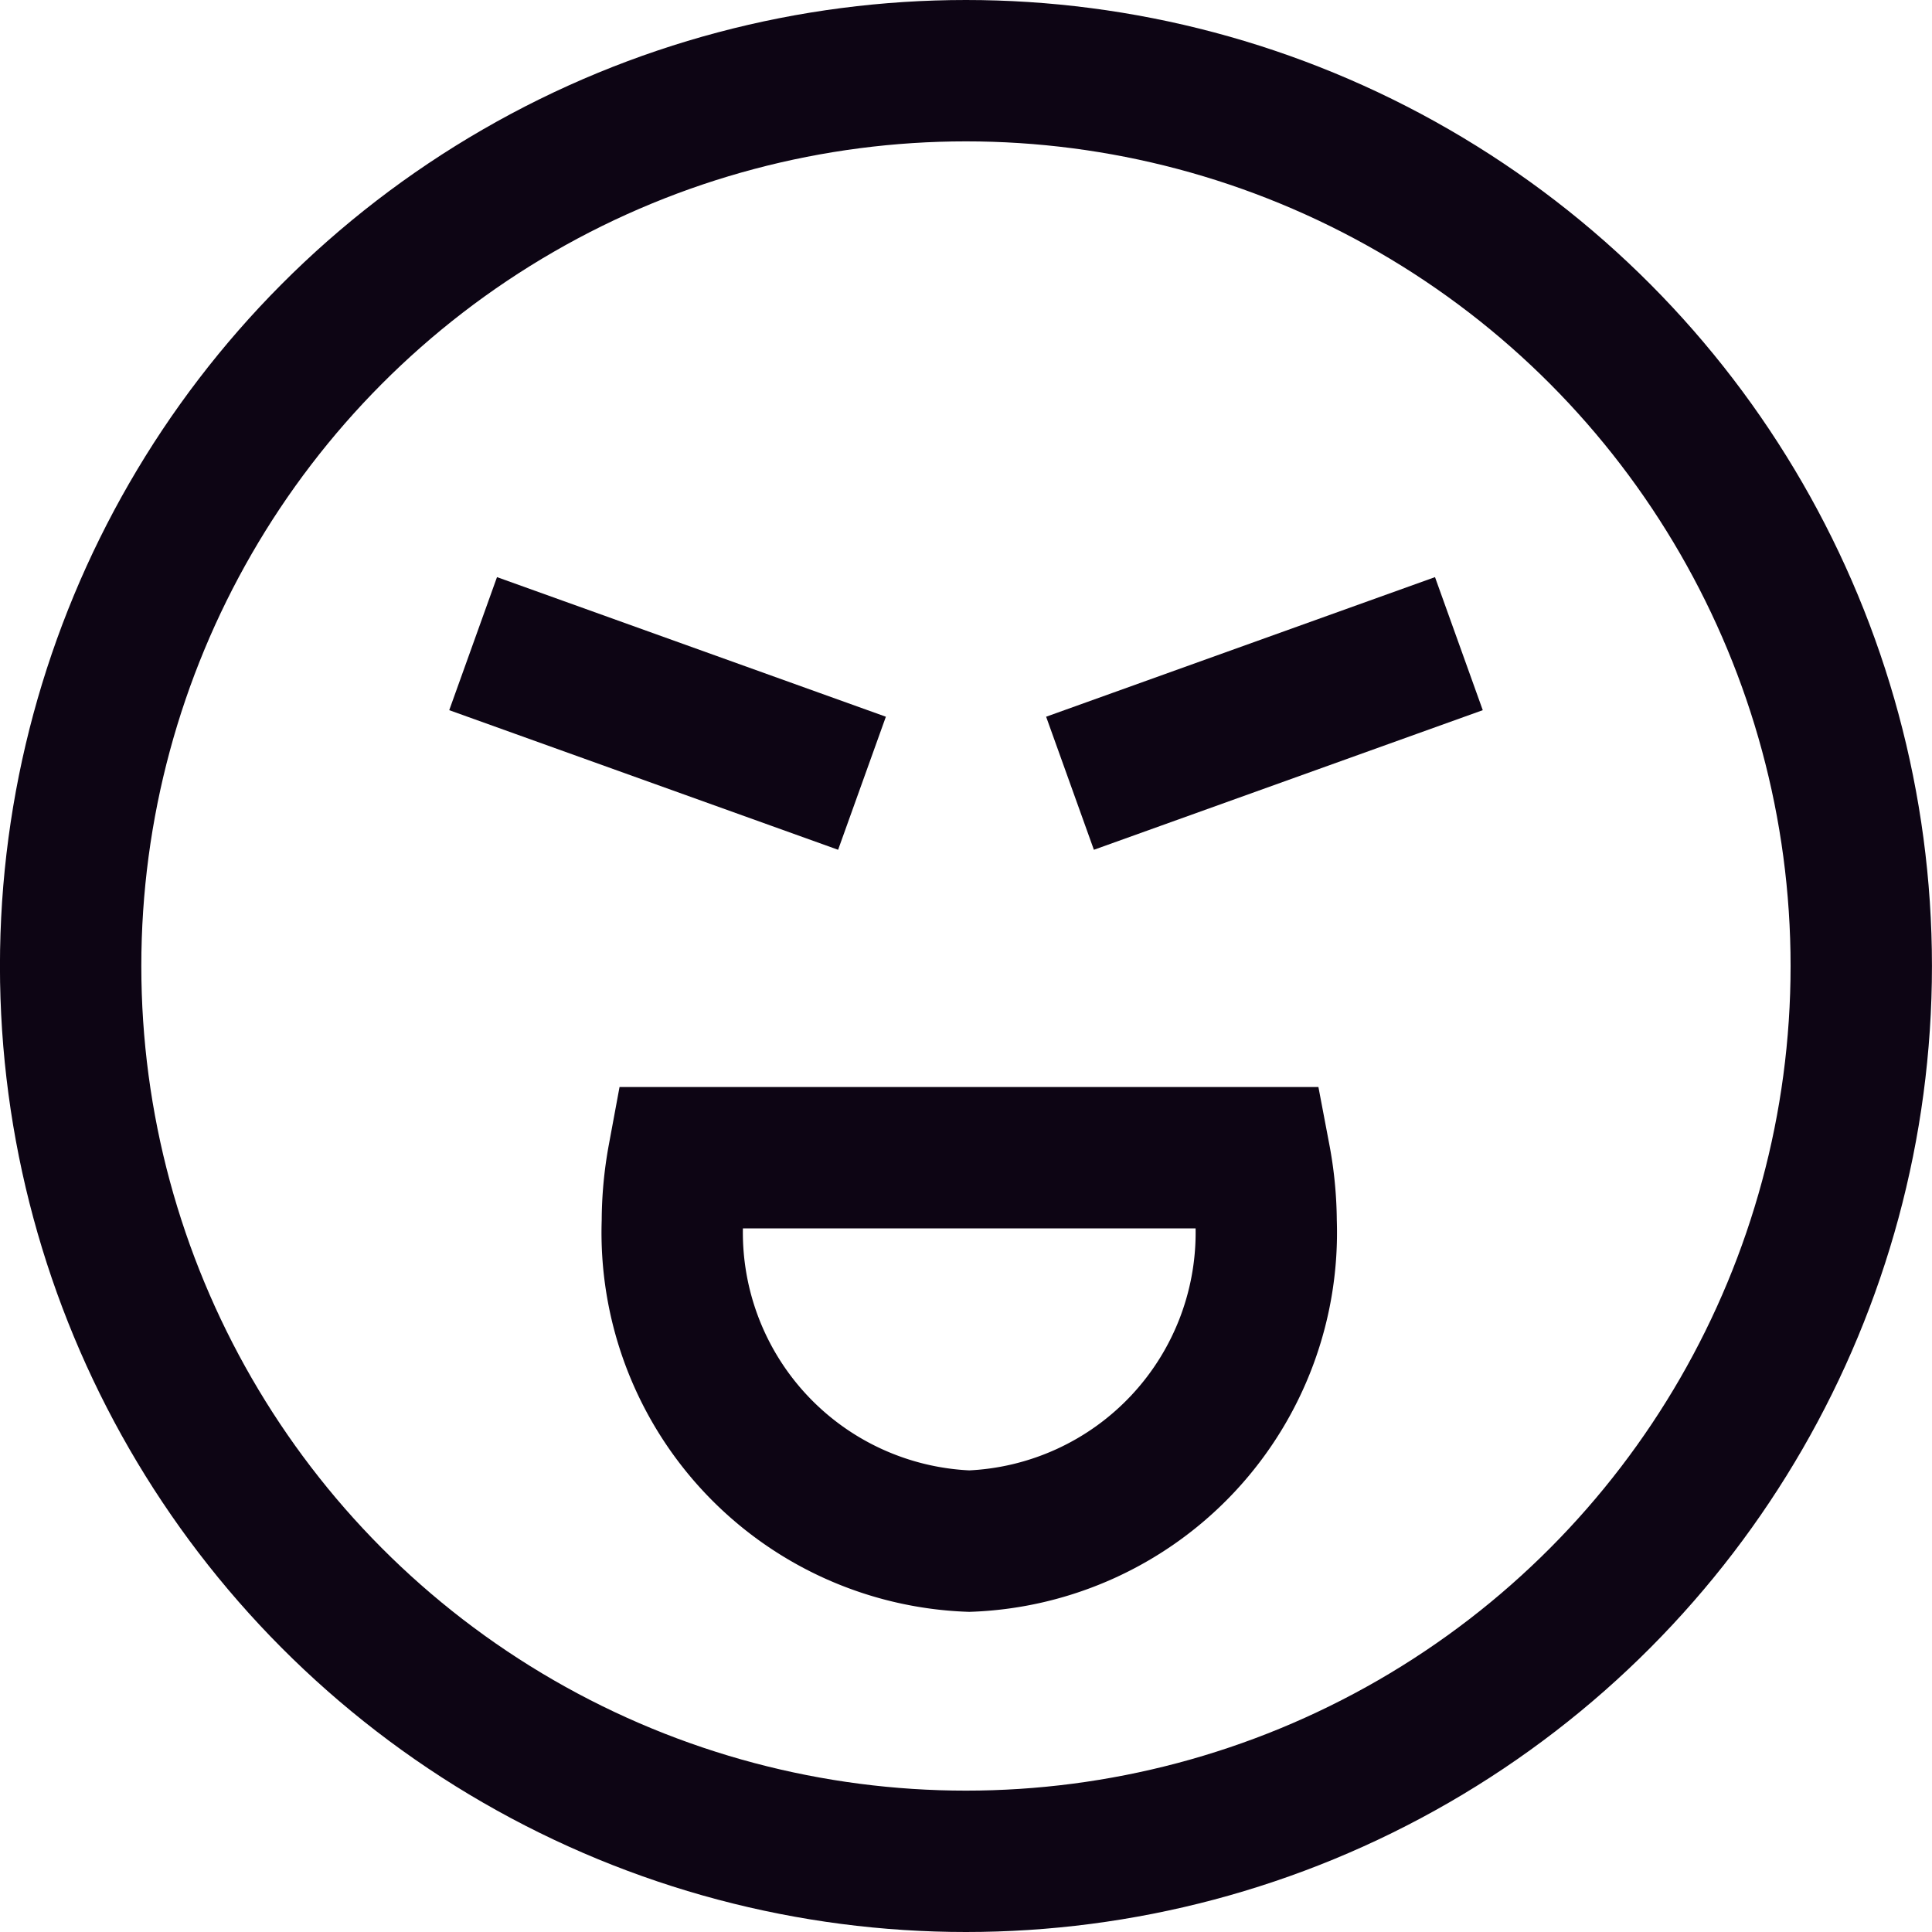
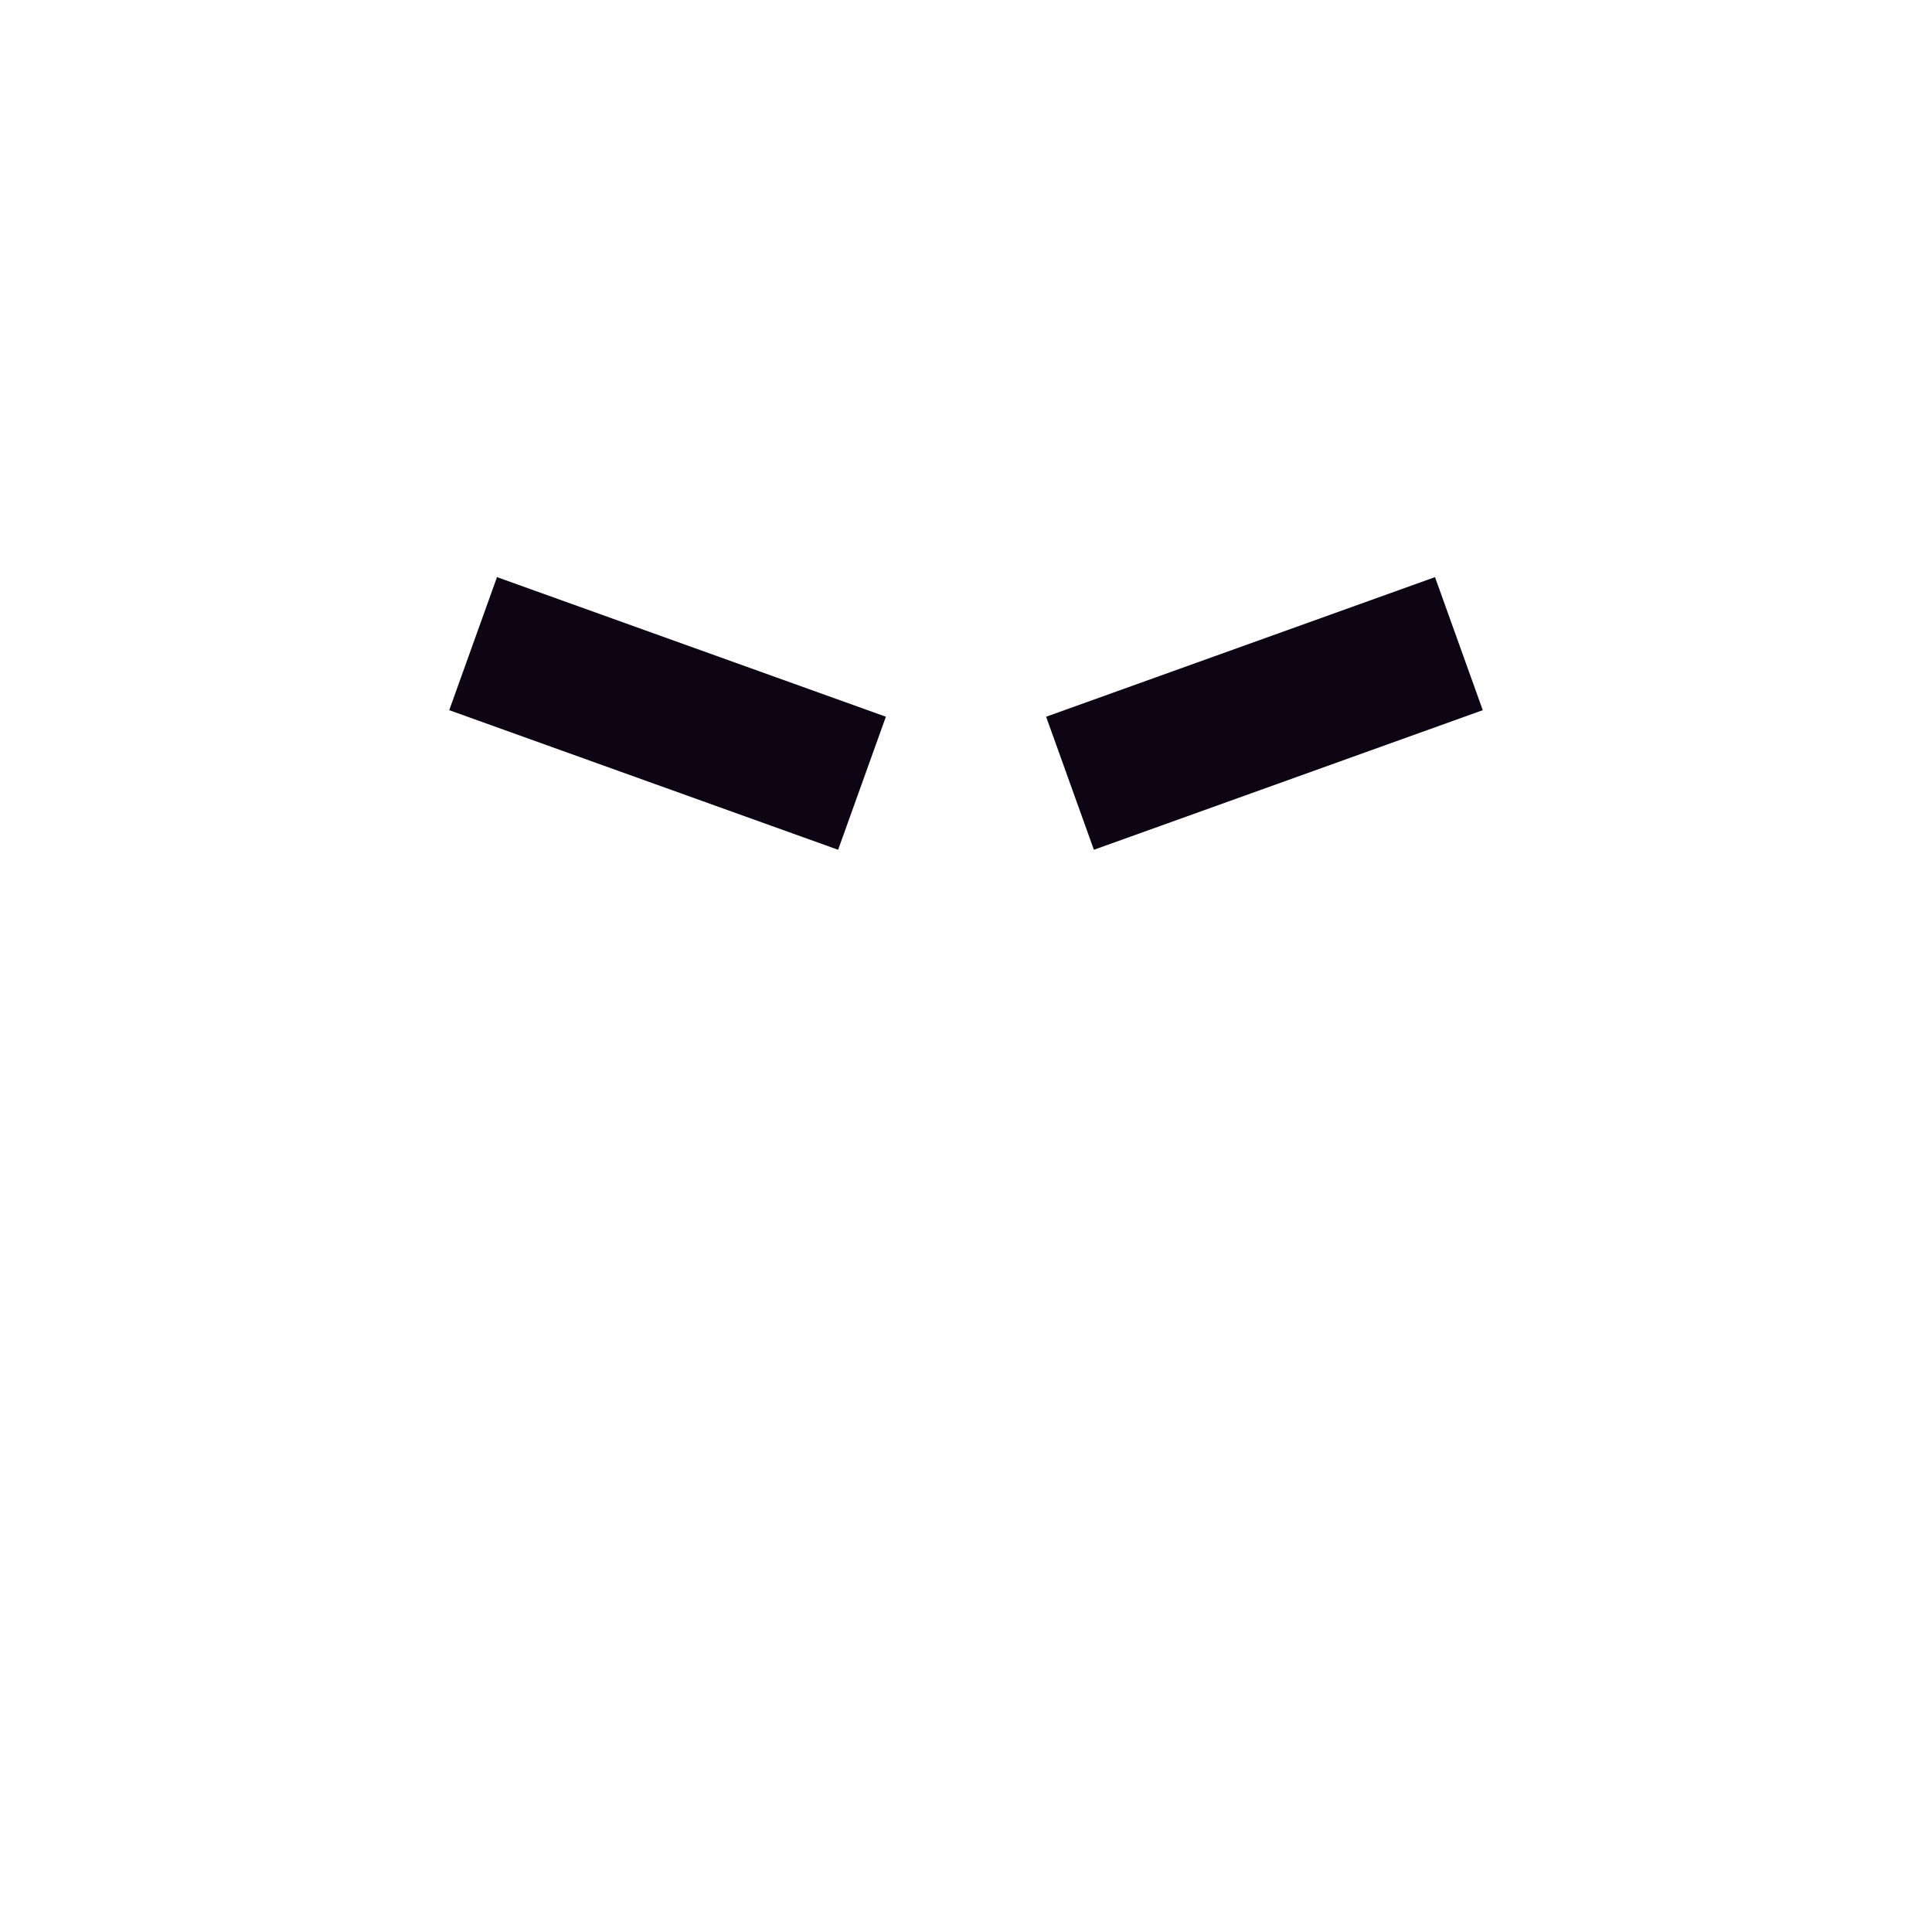
<svg xmlns="http://www.w3.org/2000/svg" width="41" height="41" viewBox="0 0 41 41">
  <g id="Group_23" data-name="Group 23" transform="translate(1.625 0.538)">
    <line id="Line_3" data-name="Line 3" x2="5.429" y2="1.949" transform="translate(9.827 13.628)" fill="none" stroke="#0d0514" stroke-linecap="square" stroke-width="3" />
    <line id="Line_4" data-name="Line 4" x1="5.429" y2="1.949" transform="translate(22.494 13.628)" fill="none" stroke="#0d0514" stroke-linecap="square" stroke-width="3" />
-     <path id="Path_18" data-name="Path 18" d="M5.626,9.5A7.51,7.51,0,0,0,5.5,10.856a6.552,6.552,0,0,0,6.3,6.781,6.552,6.552,0,0,0,6.3-6.781A7.51,7.51,0,0,0,17.968,9.5Z" transform="translate(7.144 14.53)" fill="none" stroke="#0d0514" stroke-linecap="square" stroke-width="3" />
-     <circle id="Ellipse_13" data-name="Ellipse 13" cx="19" cy="19" r="19" transform="translate(-0.126 0.962)" fill="none" stroke="#0d0514" stroke-linecap="square" stroke-width="3" />
  </g>
</svg>